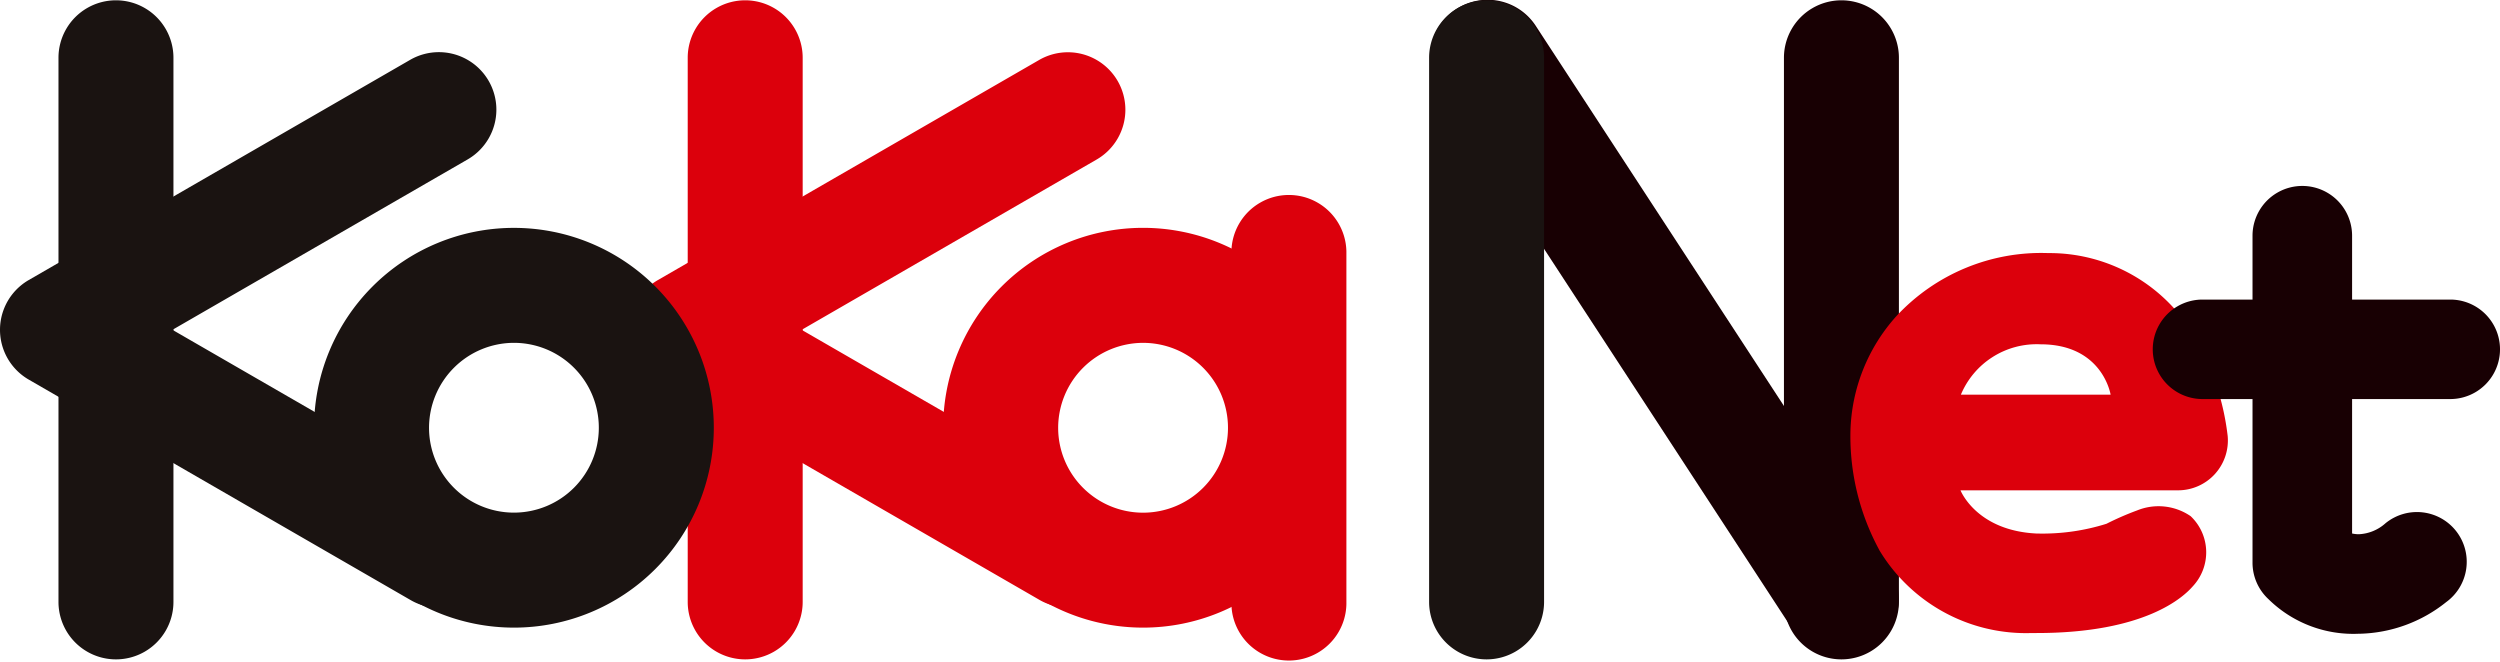
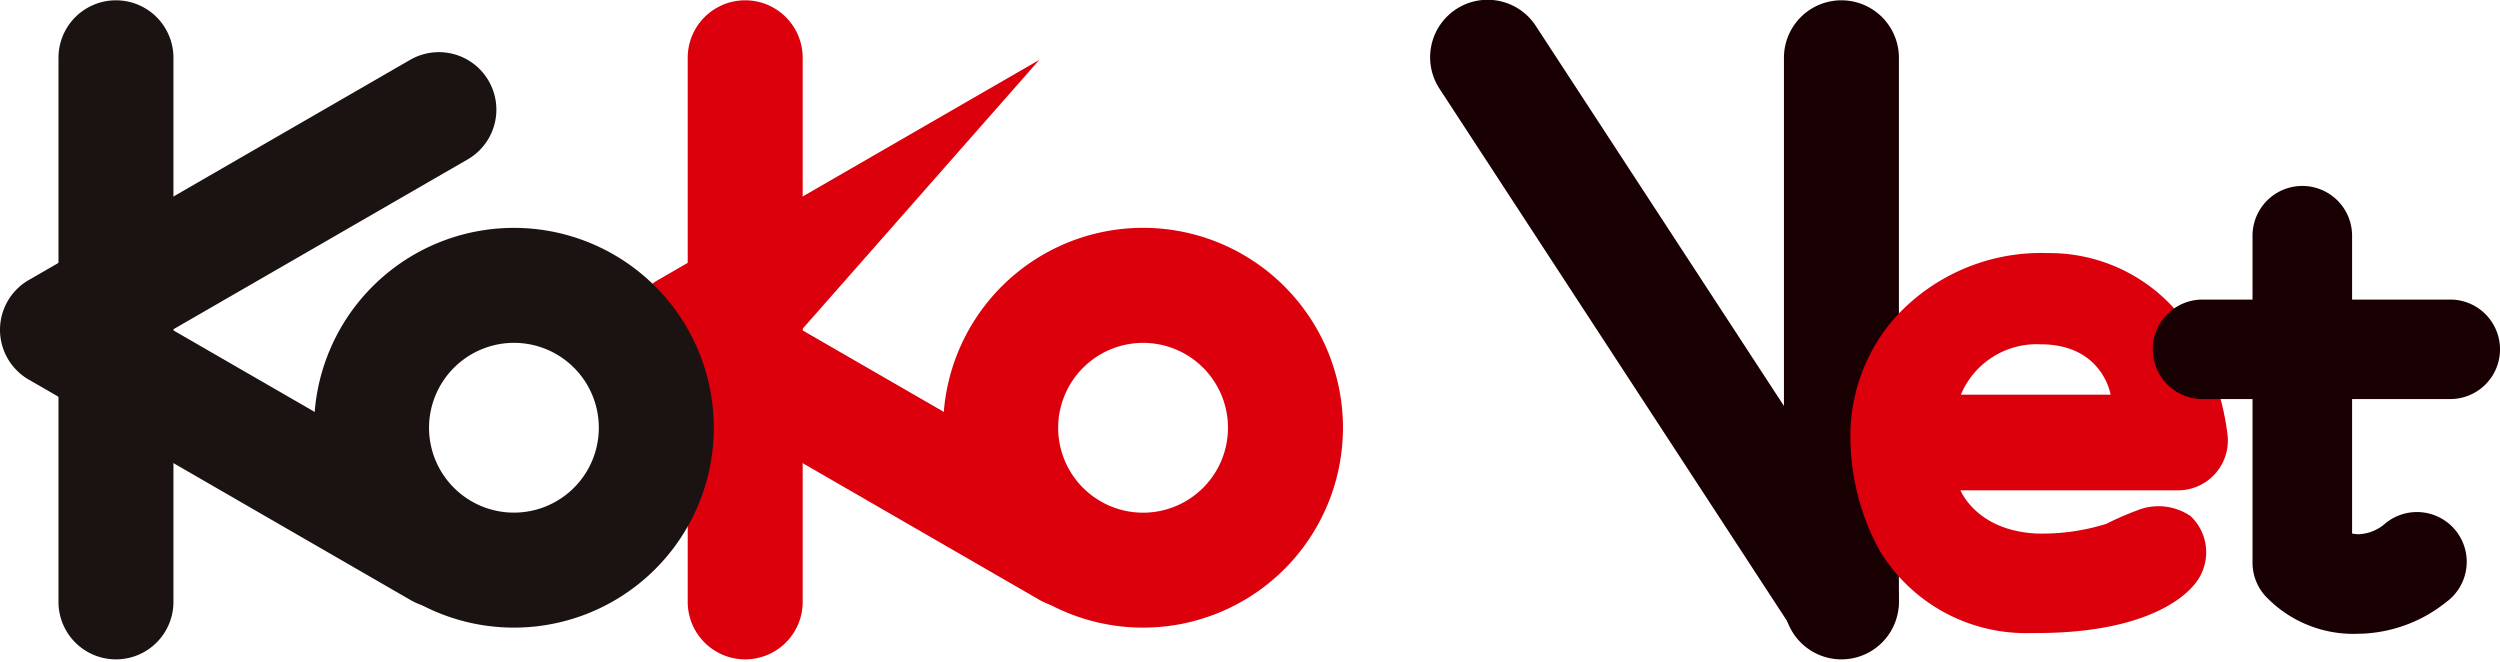
<svg xmlns="http://www.w3.org/2000/svg" width="140" height="37.045" viewBox="0 0 140 37.045">
  <defs>
    <clipPath id="a">
      <rect width="140" height="37.045" fill="none" />
    </clipPath>
  </defs>
  <g clip-path="url(#a)">
    <path d="M91,33.179A11.194,11.194,0,1,1,102.2,44.371,11.195,11.195,0,0,1,91,33.179m6.439,0a4.755,4.755,0,1,0,4.755-4.755,4.763,4.763,0,0,0-4.755,4.755" transform="translate(-38.182 -9.224)" fill="#dc000c" />
-     <path d="M118.806,41.678V21.933a3.22,3.22,0,0,1,6.439,0V41.678a3.22,3.22,0,0,1-6.439,0" transform="translate(-49.847 -7.851)" fill="#dc000c" />
-     <path d="M83.673,35.7,62.315,23.369a3.219,3.219,0,0,1,0-5.576L83.673,5.463h0a3.219,3.219,0,0,1,3.218,5.576L70.363,20.582l16.53,9.543a3.219,3.219,0,1,1-3.22,5.576" transform="translate(-25.47 -2.111)" fill="#dc000c" />
+     <path d="M83.673,35.7,62.315,23.369a3.219,3.219,0,0,1,0-5.576L83.673,5.463h0L70.363,20.582l16.53,9.543a3.219,3.219,0,1,1-3.22,5.576" transform="translate(-25.47 -2.111)" fill="#dc000c" />
    <path d="M66.351,33.718V3.248a3.219,3.219,0,1,1,6.438,0v30.47a3.219,3.219,0,1,1-6.438,0" transform="translate(-27.839 -0.012)" fill="#dc000c" />
    <path d="M158.306,35.283l-19.785-30.3a3.219,3.219,0,1,1,5.391-3.519l19.785,30.3a3.219,3.219,0,1,1-5.391,3.519" transform="translate(-57.899 0)" fill="#180003" />
    <path d="M172.116,33.718V3.248a3.219,3.219,0,1,1,6.438,0v30.47a3.219,3.219,0,1,1-6.438,0" transform="translate(-72.215 -0.012)" fill="#180003" />
    <path d="M30.3,33.178A11.193,11.193,0,1,1,41.493,44.371,11.195,11.195,0,0,1,30.3,33.178m6.439,0a4.754,4.754,0,1,0,4.754-4.755,4.763,4.763,0,0,0-4.754,4.755" transform="translate(-12.713 -9.224)" fill="#1a1311" />
    <path d="M22.968,35.7,1.61,23.369a3.219,3.219,0,0,1,0-5.576L22.968,5.463a3.219,3.219,0,0,1,3.219,5.576L9.657,20.581l16.53,9.544A3.219,3.219,0,1,1,22.968,35.7" transform="translate(0 -2.111)" fill="#1a1311" />
    <path d="M5.643,33.718V3.248a3.219,3.219,0,1,1,6.438,0v30.47a3.219,3.219,0,1,1-6.438,0" transform="translate(-2.368 -0.012)" fill="#1a1311" />
    <path d="M180.149,41.049a13.364,13.364,0,0,1-1.619-6.622,10.006,10.006,0,0,1,2.577-6.483,11.056,11.056,0,0,1,8.5-3.527,9.412,9.412,0,0,1,8.567,5.363,14.32,14.32,0,0,1,1.482,4.881,2.791,2.791,0,0,1-2.773,3.041H184.693c.063.148.988,2.25,4.235,2.418a11.959,11.959,0,0,0,3.939-.544,16.188,16.188,0,0,1,1.716-.748,3.179,3.179,0,0,1,3,.322,2.788,2.788,0,0,1,.113,3.934c-.488.559-2.608,2.617-8.772,2.61-.081,0-.162,0-.241,0a9.585,9.585,0,0,1-8.539-4.648m9.032-11.521a4.6,4.6,0,0,0-4.461,2.821H193.1s-.44-2.821-3.921-2.821" transform="translate(-74.906 -10.244)" fill="#dc000c" />
    <path d="M210.484,34.473a2.785,2.785,0,1,1,0-5.571h13.875a2.785,2.785,0,0,1,0,5.571Z" transform="translate(-87.144 -12.126)" fill="#180003" />
    <path d="M223.28,43.019a6.773,6.773,0,0,1-5.067-1.939,2.785,2.785,0,0,1-.89-2.041V20.731a2.788,2.788,0,0,1,5.576,0V37.406a1.8,1.8,0,0,0,.381.041,2.4,2.4,0,0,0,1.488-.613,2.787,2.787,0,1,1,3.4,4.414,8.033,8.033,0,0,1-4.851,1.772Z" transform="translate(-91.182 -7.53)" fill="#180003" />
-     <path d="M137.88,33.718V3.248a3.219,3.219,0,1,1,6.438,0v30.47a3.219,3.219,0,1,1-6.438,0" transform="translate(-57.85 -0.012)" fill="#1a1311" />
  </g>
</svg>